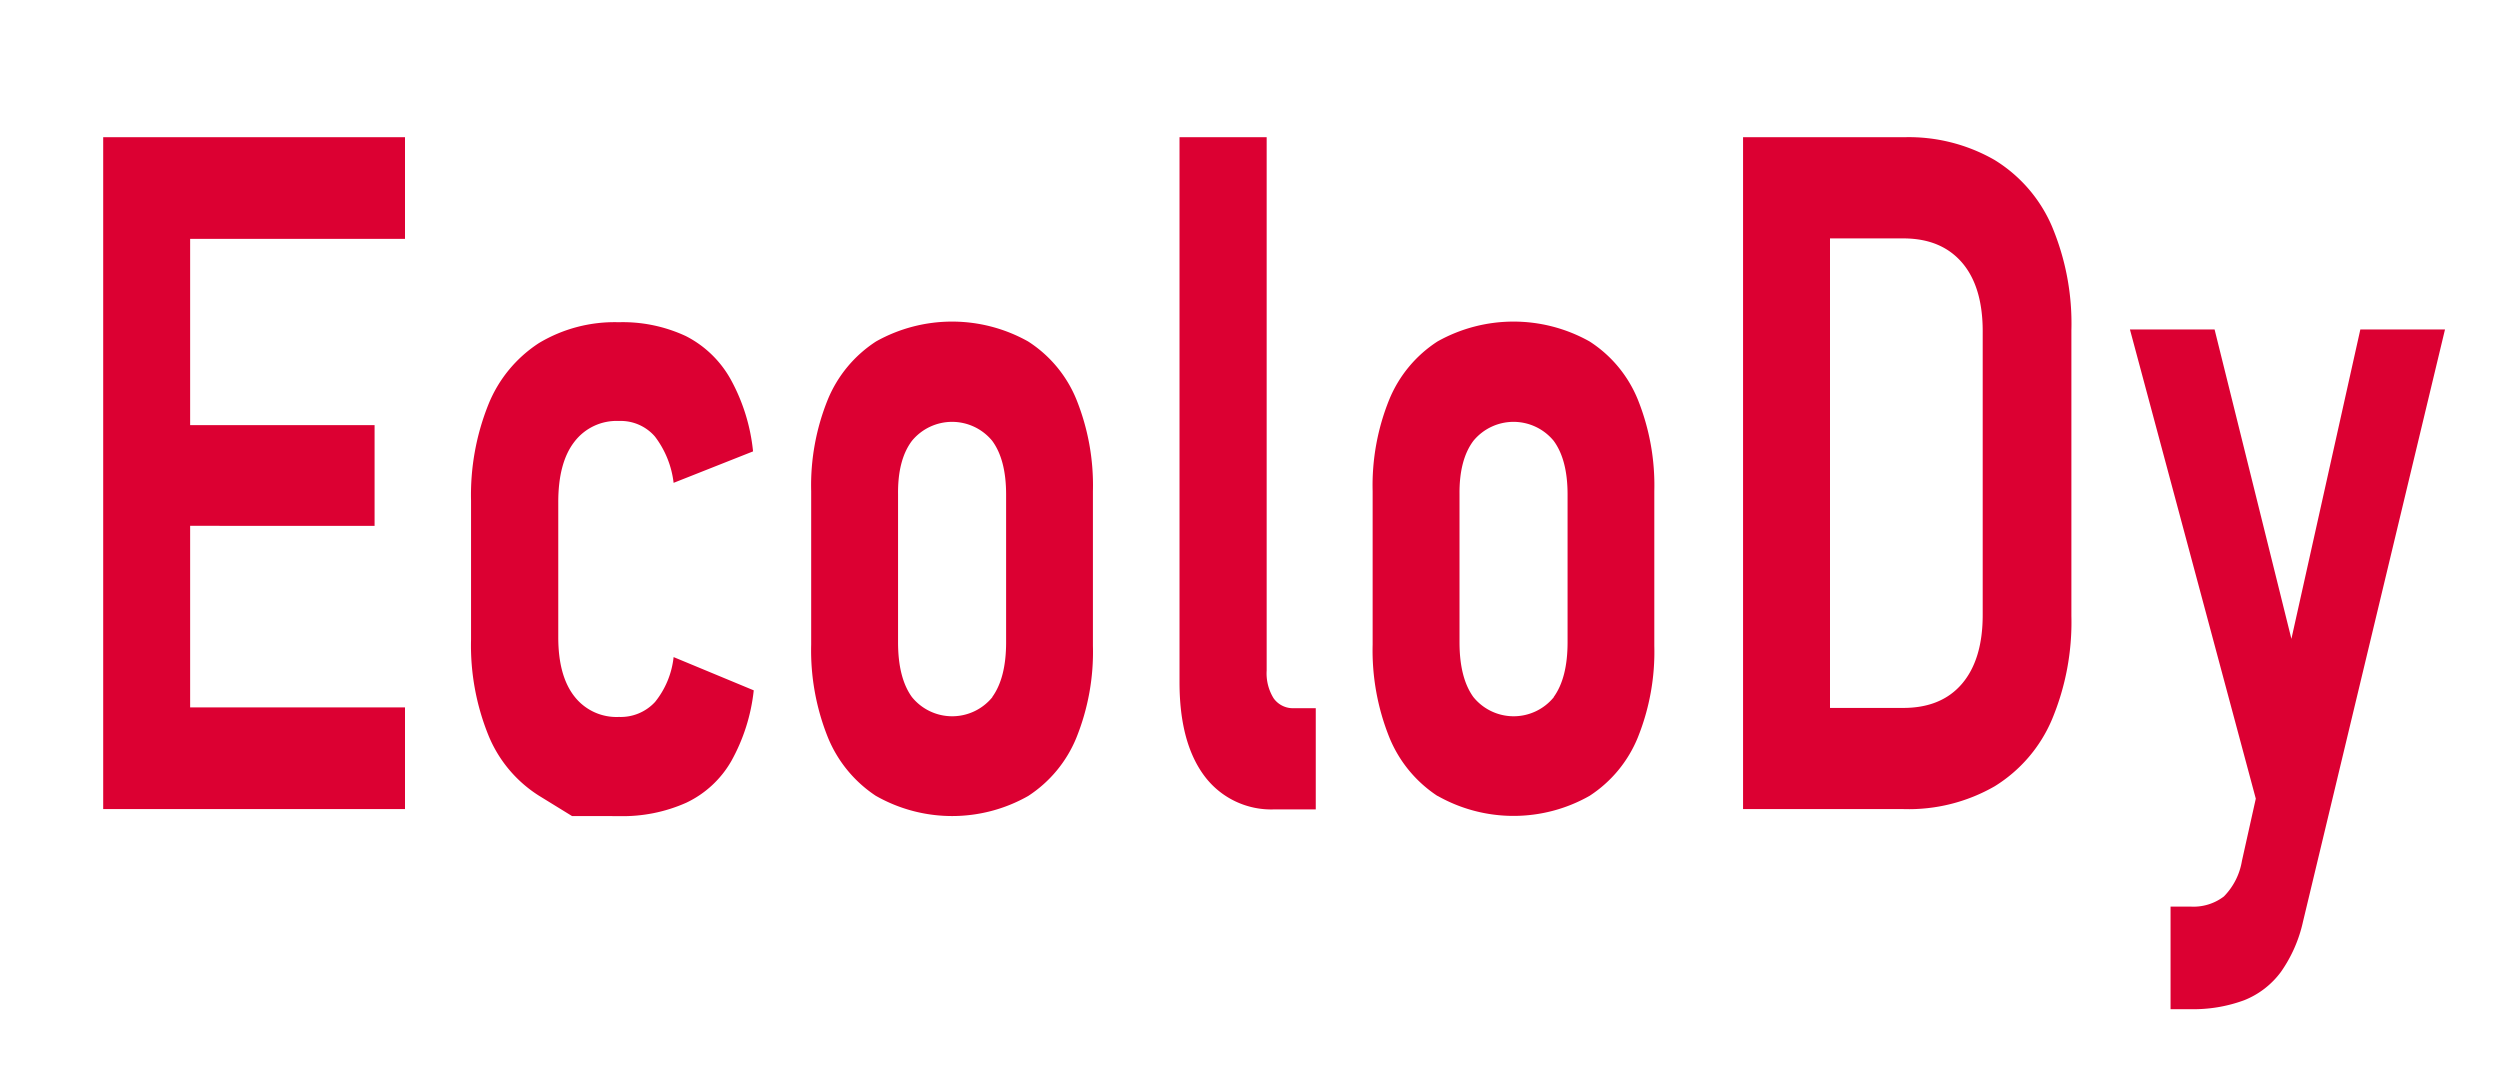
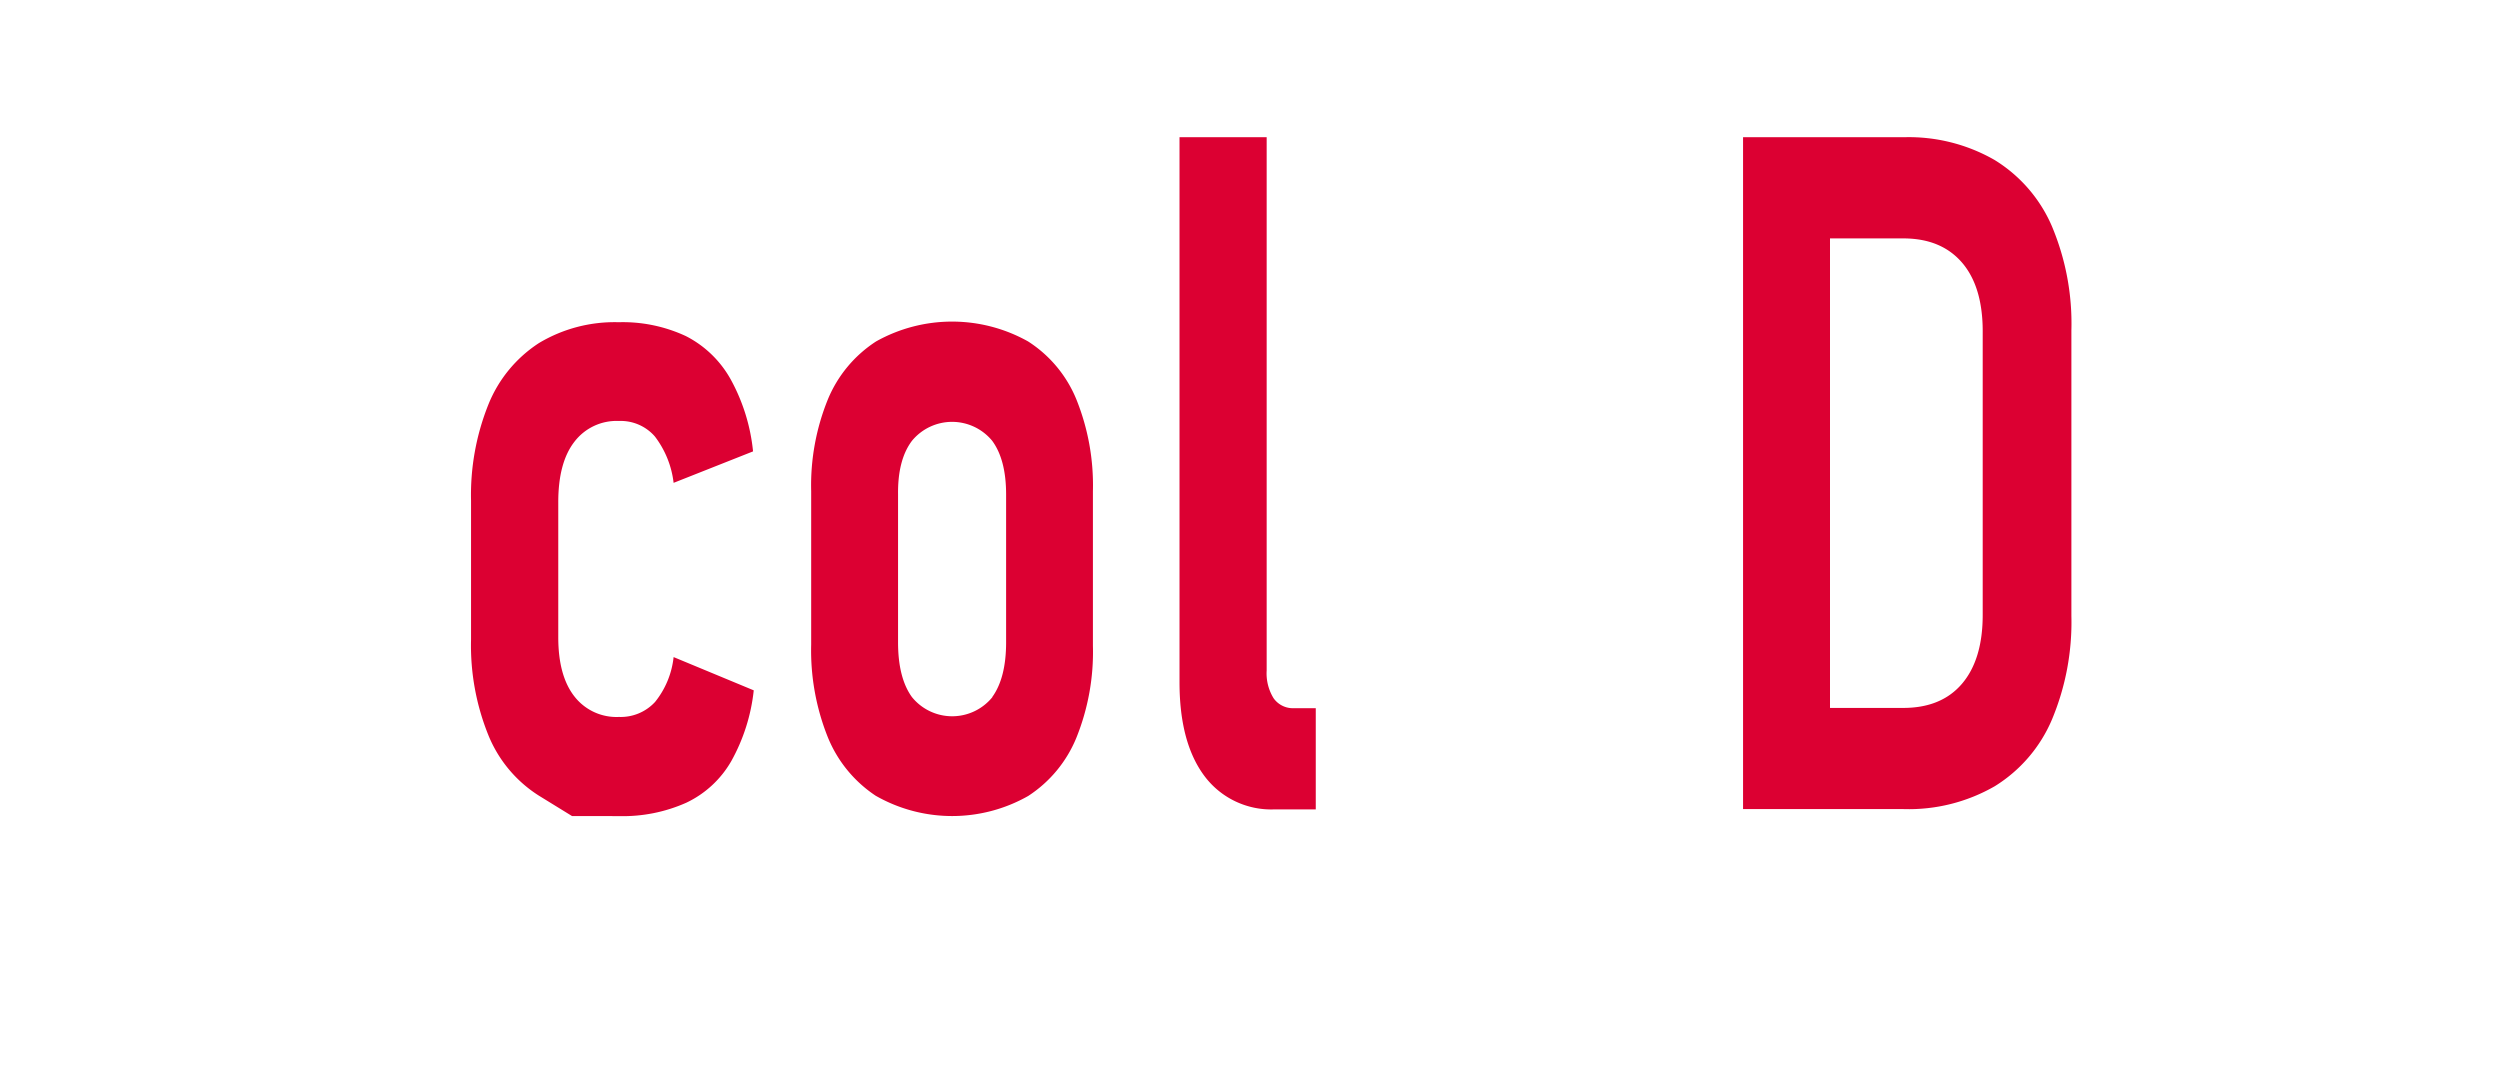
<svg xmlns="http://www.w3.org/2000/svg" id="haikei" viewBox="0 0 360 153.38">
  <defs>
    <style>.cls-1{fill:#dc0032;}</style>
  </defs>
  <title>EcoloDy</title>
  <g id="LogoText">
-     <path class="cls-1" d="M14.86,19.76H27.38v96.75H14.86Zm5.57,0H58.32V34.4H20.43Zm0,41.46H53.94v14.5H20.43Zm0,40.65H58.32v14.64H20.43Z" />
    <path class="cls-1" d="M82.37,117.51l-4.76-2.93a18.56,18.56,0,0,1-7.27-8.68,34.48,34.48,0,0,1-2.51-13.81v-20a35,35,0,0,1,2.51-13.87,19,19,0,0,1,7.27-8.82,21.17,21.17,0,0,1,11.48-3,21.48,21.48,0,0,1,9.68,2,15.38,15.38,0,0,1,6.45,6.23A27.1,27.1,0,0,1,108.44,65L97,69.53a13.58,13.58,0,0,0-2.7-6.68,6.51,6.51,0,0,0-5.17-2.23,7.64,7.64,0,0,0-6.42,3q-2.33,3-2.32,8.75V91.76q0,5.52,2.29,8.48a7.67,7.67,0,0,0,6.45,3,6.72,6.72,0,0,0,5.2-2.16A12.39,12.39,0,0,0,97,94.62l11.54,4.79a26.77,26.77,0,0,1-3.23,10.18,14.73,14.73,0,0,1-6.48,6,22.41,22.41,0,0,1-9.7,1.93Z" />
    <path class="cls-1" d="M126.15,114.62a18.41,18.41,0,0,1-6.94-8.45,33.6,33.6,0,0,1-2.4-13.35V70.73a32.89,32.89,0,0,1,2.4-13.21,18.23,18.23,0,0,1,6.94-8.35,22.39,22.39,0,0,1,21.9,0A18,18,0,0,1,155,57.52a33.07,33.07,0,0,1,2.38,13.21V93A33,33,0,0,1,155,106.23a18.2,18.2,0,0,1-6.94,8.39,22.19,22.19,0,0,1-21.9,0Zm16.73-14.24q2-2.76,2-7.89V71.2q0-5-2-7.72a7.48,7.48,0,0,0-11.56,0q-2.06,2.73-2,7.72V92.49q0,5.13,2,7.89a7.46,7.46,0,0,0,11.59,0Z" />
    <path class="cls-1" d="M182.4,96.55a6.8,6.8,0,0,0,1,4,3.4,3.4,0,0,0,2.9,1.43h3.17v14.57h-5.9a12,12,0,0,1-10.12-4.79q-3.6-4.8-3.6-13.51V19.76H182.4Z" />
-     <path class="cls-1" d="M207,114.62a18.35,18.35,0,0,1-6.94-8.45,33.6,33.6,0,0,1-2.4-13.35V70.73a32.89,32.89,0,0,1,2.4-13.21A18.17,18.17,0,0,1,207,49.17a22.39,22.39,0,0,1,21.9,0,18,18,0,0,1,6.94,8.35,33.07,33.07,0,0,1,2.38,13.21V93a33,33,0,0,1-2.38,13.21,18.2,18.2,0,0,1-6.94,8.39,22.19,22.19,0,0,1-21.9,0Zm16.73-14.24q2-2.76,2-7.89V71.2q0-5-2-7.72a7.48,7.48,0,0,0-11.56,0q-2.05,2.73-2,7.72V92.49q0,5.13,2,7.89a7.46,7.46,0,0,0,11.59,0Z" />
    <path class="cls-1" d="M251,19.76h12.52v96.75H251Zm7.65,82.18h15.42c3.64,0,6.46-1.15,8.44-3.46s3-5.61,3-9.92V47.71q0-6.45-3-9.92c-2-2.3-4.8-3.46-8.44-3.46H258.66V19.76h15.53a24.81,24.81,0,0,1,13,3.26,20.85,20.85,0,0,1,8.25,9.48,36.08,36.08,0,0,1,2.84,15.08V88.7a36.31,36.31,0,0,1-2.81,14.94,20.86,20.86,0,0,1-8.23,9.58,24.83,24.83,0,0,1-13.12,3.29H258.66Z" />
-     <path class="cls-1" d="M306.71,47.44H318.9l14.87,59.89-6.89,15.3Zm45.37,0-20.44,85.24a20.16,20.16,0,0,1-3.17,7.25,12.15,12.15,0,0,1-5.3,4.1,21.09,21.09,0,0,1-7.82,1.29h-2.79V130.55h2.9a7.19,7.19,0,0,0,4.78-1.46,9.49,9.49,0,0,0,2.6-5.13l17.05-76.52Z" />
  </g>
</svg>